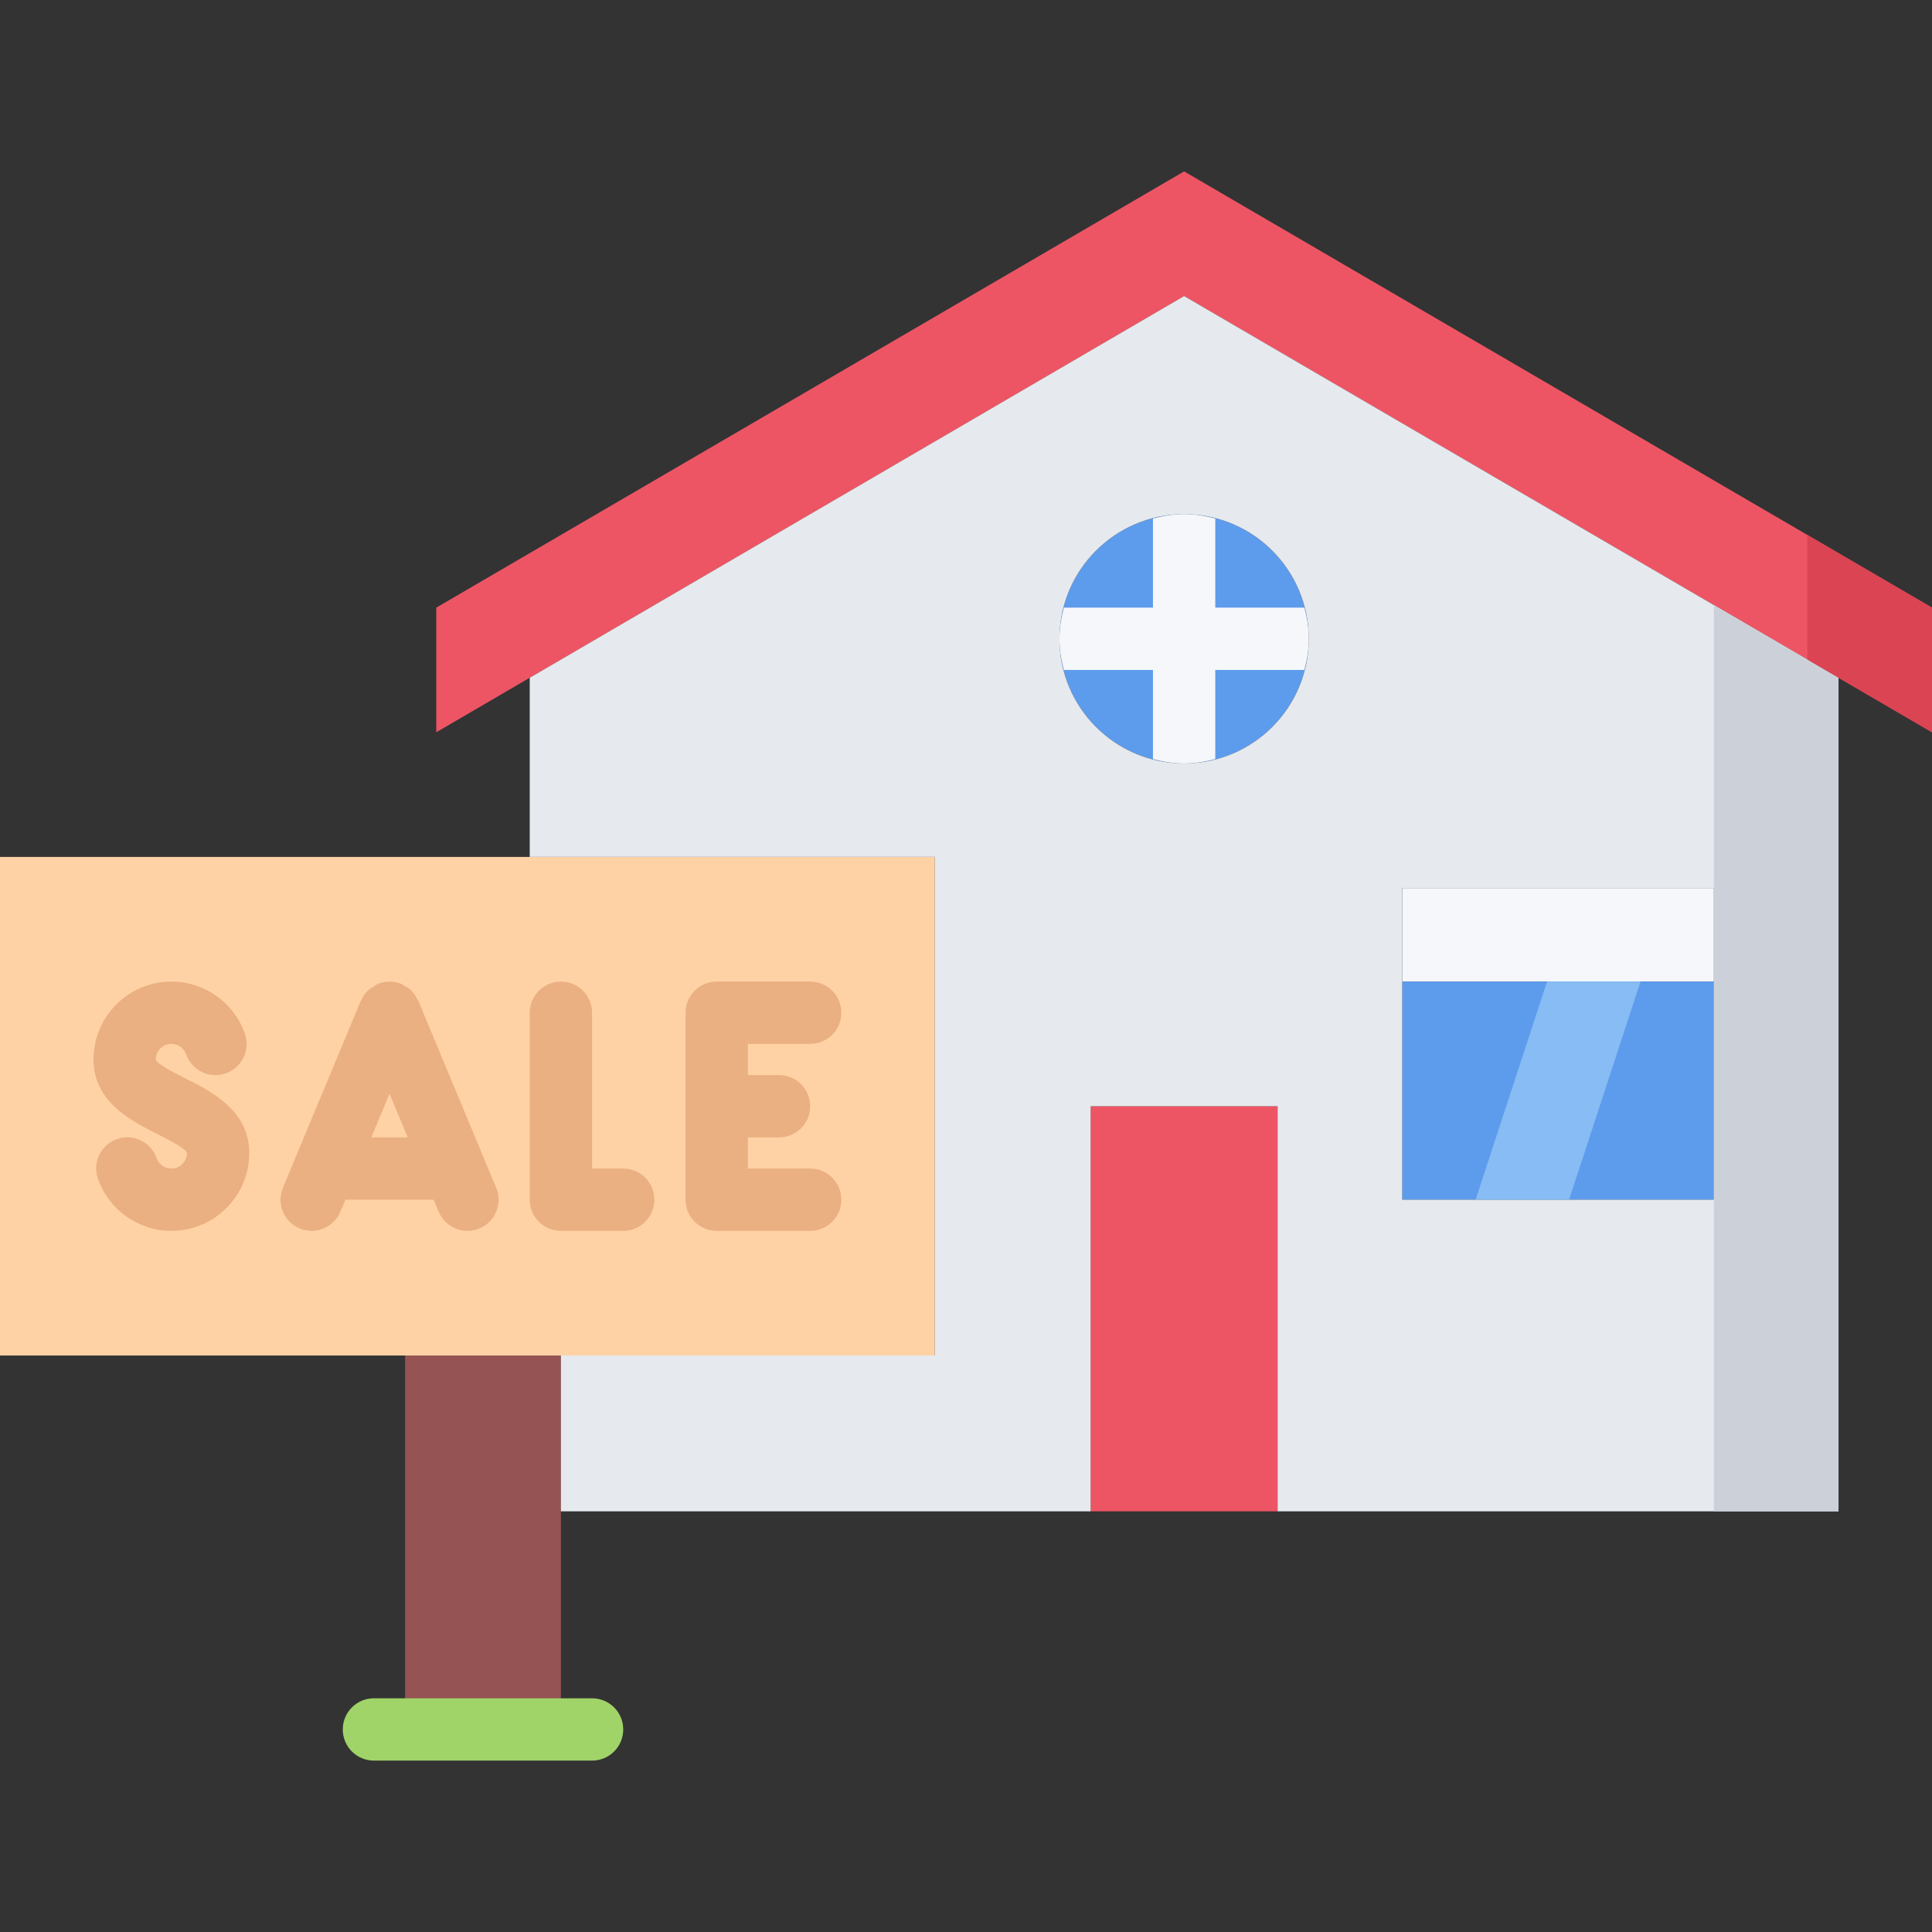
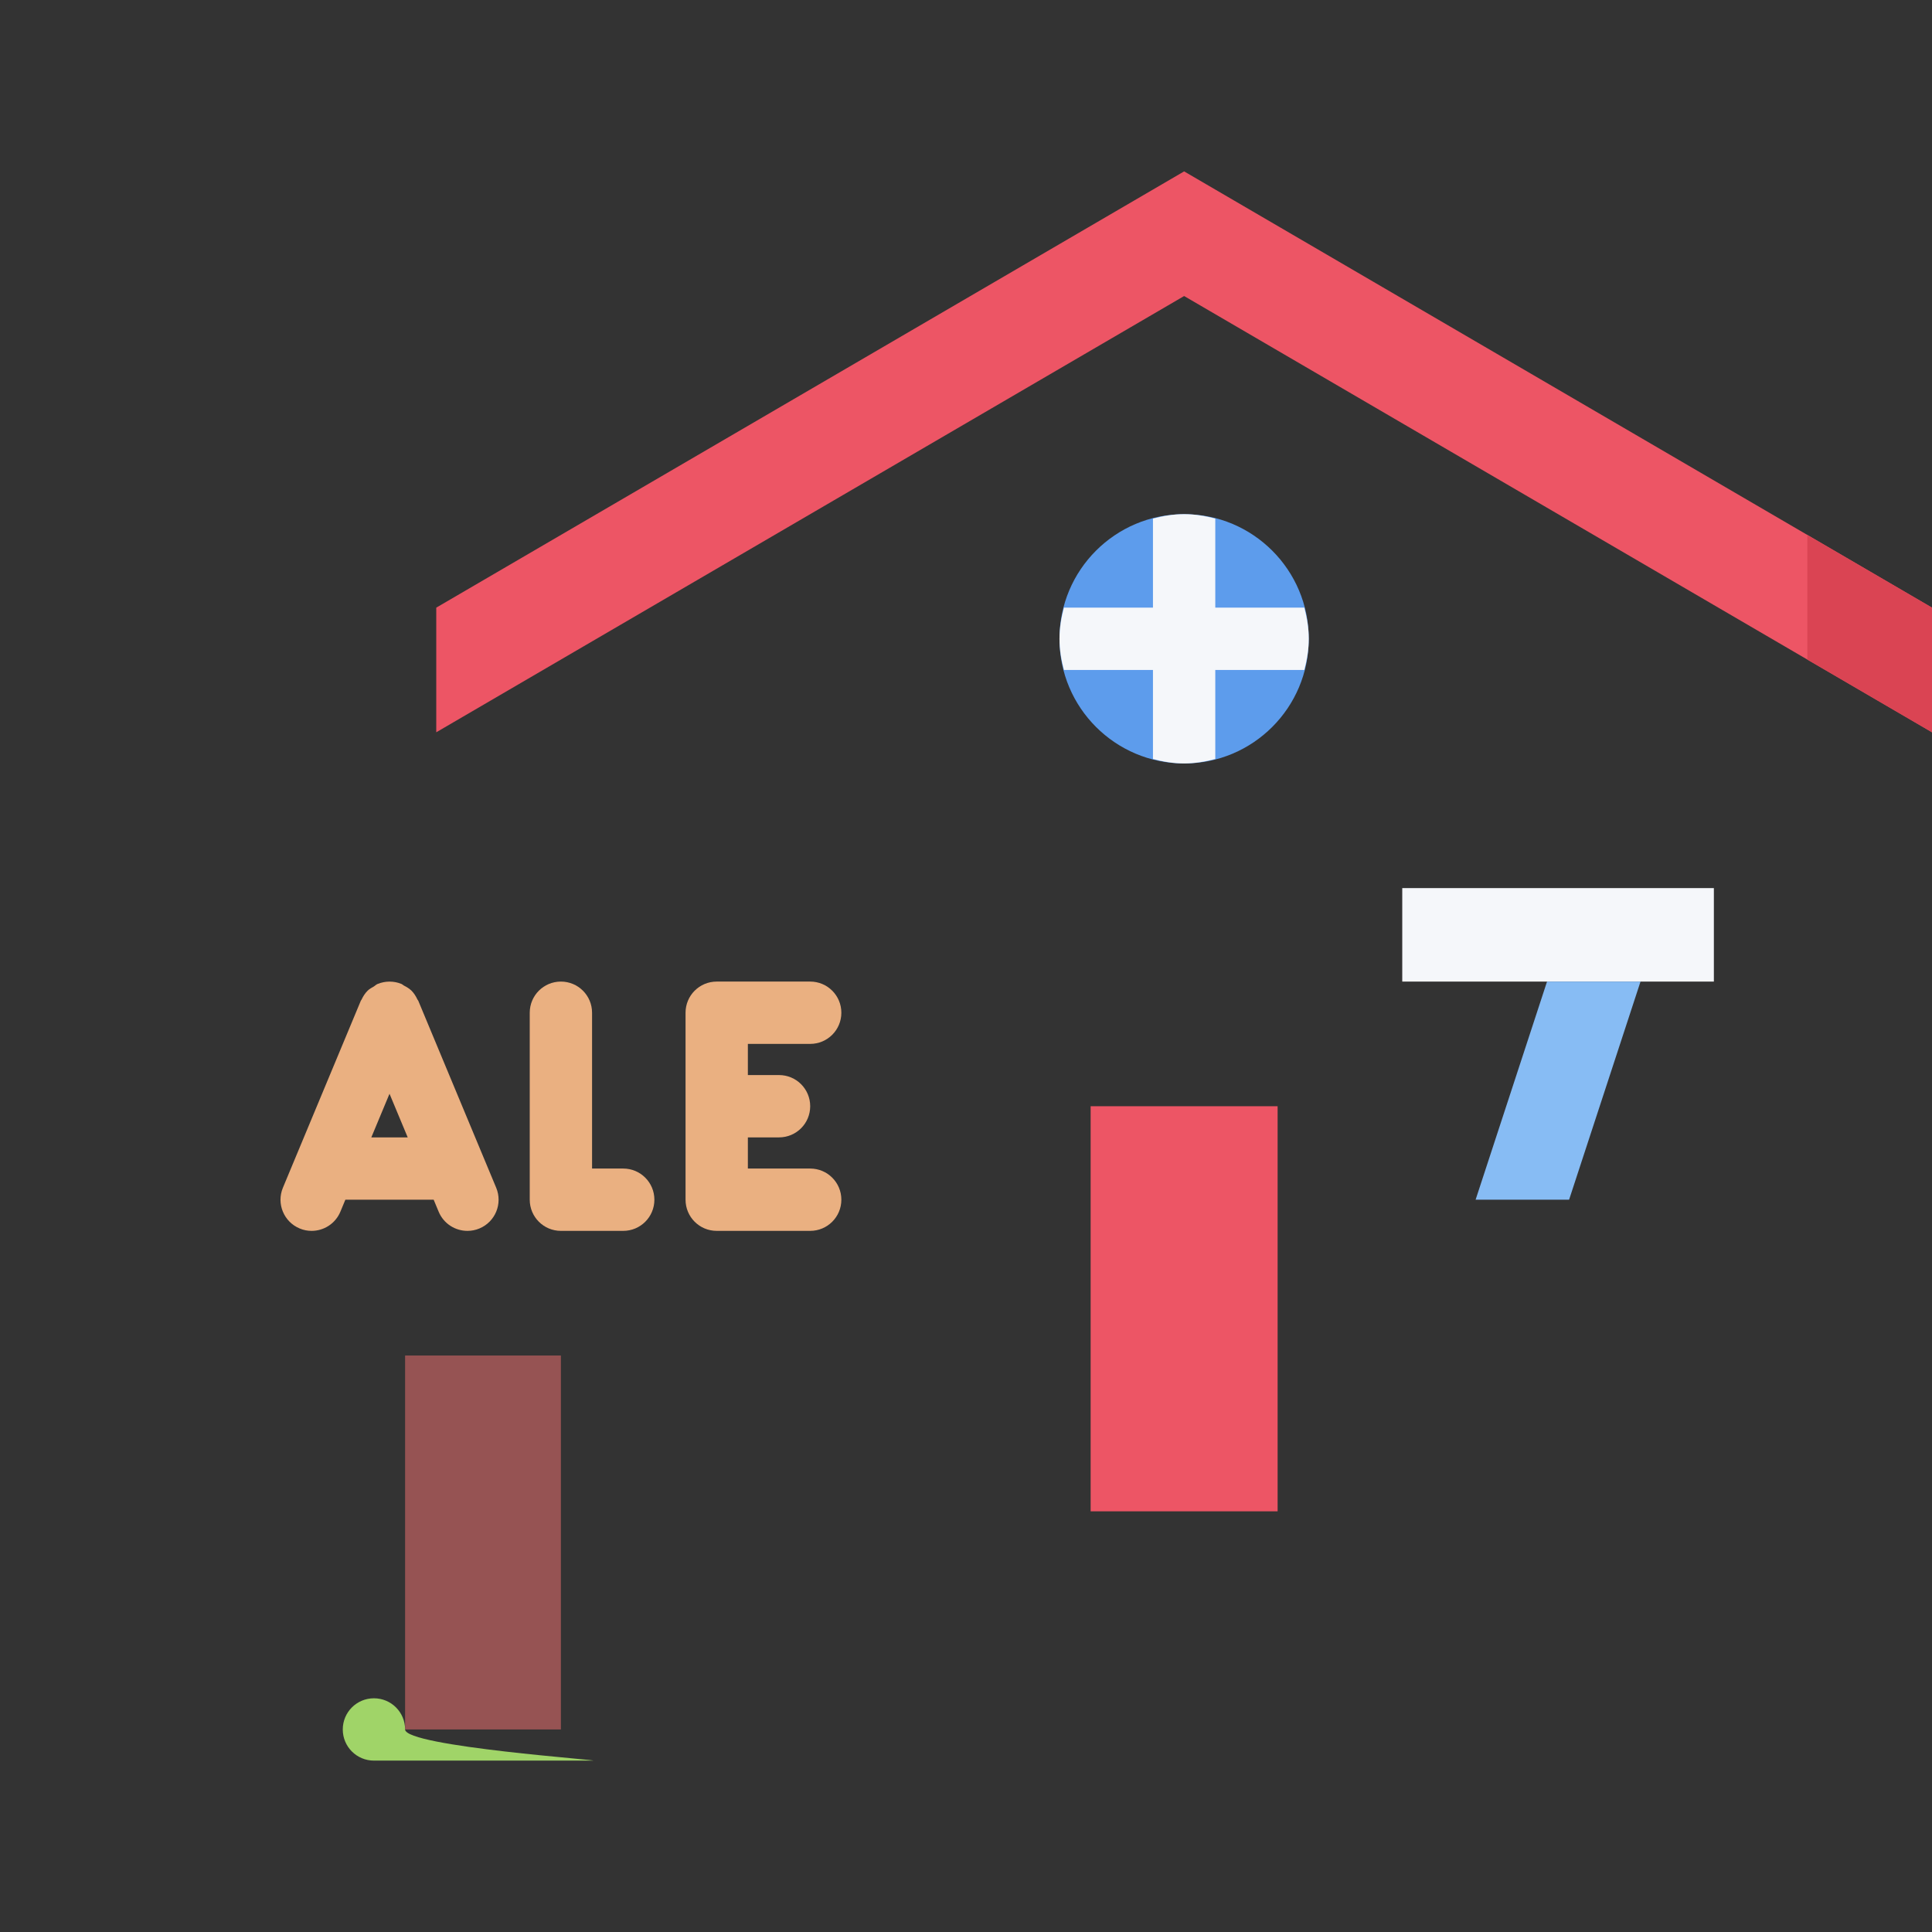
<svg xmlns="http://www.w3.org/2000/svg" version="1.1" id="Capa_1" x="0px" y="0px" viewBox="0 0 496 496" style="enable-background:new 0 0 496 496;" xml:space="preserve">
  <rect x="0" y="0" width="496" height="496" fill="#333333" stroke="none" />
  <polygon style="fill:#965353;" points="144,388 144,444 104,444 104,348 144,348 " />
-   <polygon style="fill:#FFD2A6;" points="136,220 0,220 0,348 104,348 144,348 240,348 240,220 " />
  <polygon style="fill:#ED5565;" points="472,174 304,76 136,174 112,188 112,156 304,44 496,156 496,188 " />
  <rect x="360" y="228" style="fill:#F5F7FA;" width="80" height="24" />
-   <rect x="360" y="252" style="fill:#5D9CEC;" width="80" height="56" />
  <rect x="280" y="284" style="fill:#ED5565;" width="48" height="104" />
  <circle style="fill:#5D9CEC;" cx="304" cy="164" r="32" />
-   <path style="fill:#E6E9ED;" d="M472,174v214H328V284h-48v104H144v-40h96V220H136v-46l168-98L472,174z M440,308v-56v-24h-80v24v56  H440z M304,196c17.68,0,32-14.32,32-32s-14.32-32-32-32s-32,14.32-32,32S286.32,196,304,196z" />
-   <polygon style="fill:#CCD1D9;" points="440,155.336 440,228 440,252 440,308 440,388 472,388 472,174 " />
  <polygon style="fill:#DA4453;" points="464,169.336 472,174 496,188 496,156 464,137.336 " />
  <polygon style="fill:#87BCF4;" points="402.832,308 378.832,308 397.168,252 421.168,252 " />
  <path style="fill:#F5F7FA;" d="M336,164c0-2.784-0.472-5.432-1.136-8H312v-22.864c-2.568-0.664-5.216-1.136-8-1.136  s-5.432,0.472-8,1.136V156h-22.864c-0.664,2.568-1.136,5.216-1.136,8s0.472,5.432,1.136,8H296v22.864  c2.568,0.664,5.216,1.136,8,1.136s5.432-0.472,8-1.136V172h22.864C335.528,169.432,336,166.784,336,164z" />
-   <path style="fill:#A0D468;" d="M152,452H96c-4.424,0-8-3.576-8-8s3.576-8,8-8h56c4.424,0,8,3.576,8,8S156.424,452,152,452z" />
+   <path style="fill:#A0D468;" d="M152,452H96c-4.424,0-8-3.576-8-8s3.576-8,8-8c4.424,0,8,3.576,8,8S156.424,452,152,452z" />
  <g>
    <path style="fill:#EAB081;" d="M124.04,296.896c-0.008-0.008-0.008-0.016-0.008-0.016L107.4,256.96c0,0,0-0.008-0.008-0.016   l-0.008-0.024c-0.056-0.128-0.168-0.2-0.216-0.32c-0.392-0.824-0.864-1.6-1.52-2.256c-0.568-0.568-1.264-0.96-1.968-1.328   c-0.216-0.12-0.368-0.304-0.592-0.4c-0.008,0-0.016,0-0.024-0.008c-0.96-0.4-2-0.6-3.064-0.6c-1.048,0-2.08,0.208-3.04,0.6   c-0.008,0.008-0.016,0-0.032,0.008c-0.368,0.152-0.616,0.44-0.944,0.64c-0.56,0.328-1.144,0.616-1.608,1.088   c-0.664,0.656-1.16,1.448-1.552,2.28c-0.048,0.12-0.152,0.184-0.192,0.296l-0.008,0.024c-0.008,0.008-0.008,0.016-0.008,0.016   l-16.632,39.912l-0.008,0.016l-3.344,8.032c-1.704,4.08,0.224,8.768,4.304,10.464C77.928,315.808,78.968,316,80,316   c3.136,0,6.104-1.848,7.384-4.92l1.28-3.08h22.672l1.28,3.08c1.28,3.072,4.248,4.92,7.384,4.92c1.032,0,2.072-0.192,3.08-0.616   c4.08-1.696,6.008-6.384,4.304-10.464L124.04,296.896z M95.328,292L100,280.8l4.672,11.2H95.328z" />
    <path style="fill:#EAB081;" d="M160,300h-8v-40c0-4.424-3.576-8-8-8s-8,3.576-8,8v48c0,4.424,3.576,8,8,8h16c4.424,0,8-3.576,8-8   S164.424,300,160,300z" />
    <path style="fill:#EAB081;" d="M208,300h-16v-8h8c4.424,0,8-3.576,8-8s-3.576-8-8-8h-8v-8h16c4.424,0,8-3.576,8-8s-3.576-8-8-8h-24   c-4.424,0-8,3.576-8,8v48c0,4.424,3.576,8,8,8h24c4.424,0,8-3.576,8-8S212.424,300,208,300z" />
-     <path style="fill:#EAB081;" d="M47.576,276.84c-2.464-1.232-7.064-3.528-7.576-4.768V272c0-2.2,1.8-4,4-4   c1.696,0,3.208,1.072,3.776,2.664c1.472,4.176,6.056,6.376,10.192,4.896c4.168-1.464,6.368-6.032,4.896-10.192   C60.064,257.368,52.48,252,44,252c-11.032,0-20,8.968-20,20c0,10.944,9.88,15.88,16.424,19.16c2.464,1.232,7.064,3.528,7.576,4.84   c0,2.2-1.8,4-4,4c-1.696,0-3.208-1.072-3.776-2.664c-1.464-4.168-6.04-6.384-10.192-4.896c-4.168,1.464-6.368,6.032-4.896,10.192   C27.944,310.632,35.528,316,44,316c11.032,0,20-8.968,20-20C64,285.056,54.12,280.12,47.576,276.84z" />
  </g>
  <g>
</g>
  <g>
</g>
  <g>
</g>
  <g>
</g>
  <g>
</g>
  <g>
</g>
  <g>
</g>
  <g>
</g>
  <g>
</g>
  <g>
</g>
  <g>
</g>
  <g>
</g>
  <g>
</g>
  <g>
</g>
  <g>
</g>
</svg>